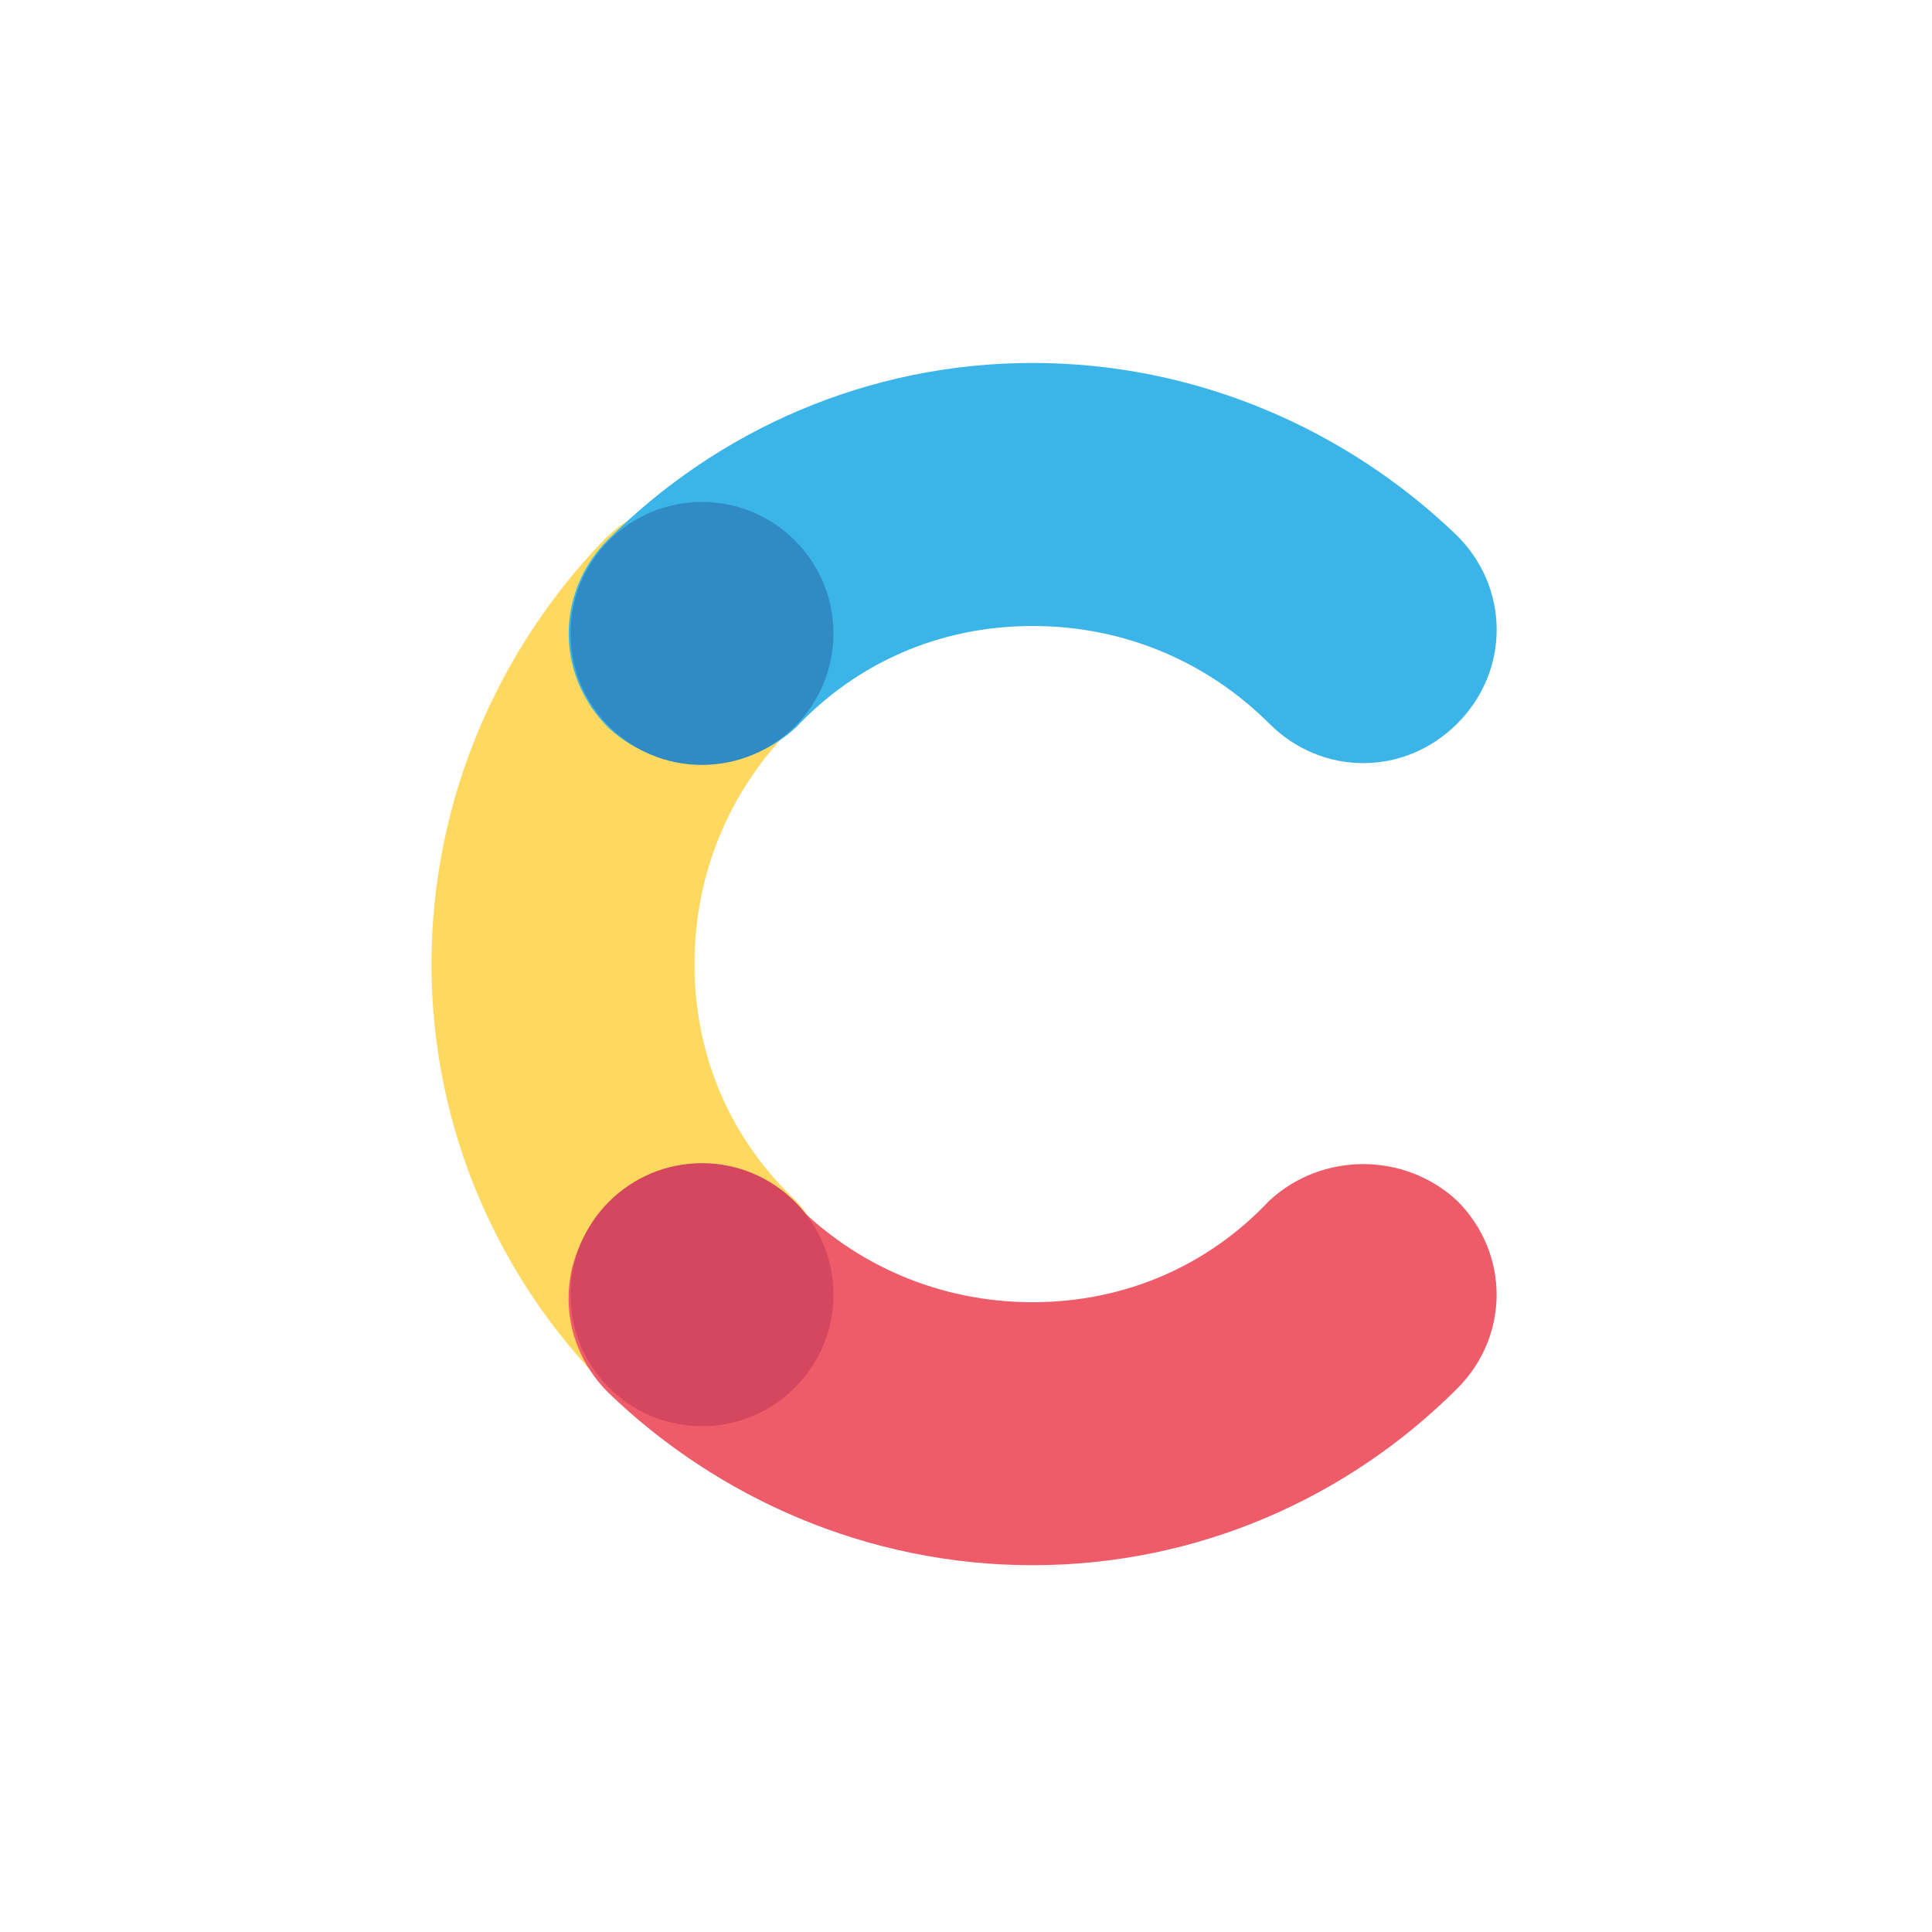
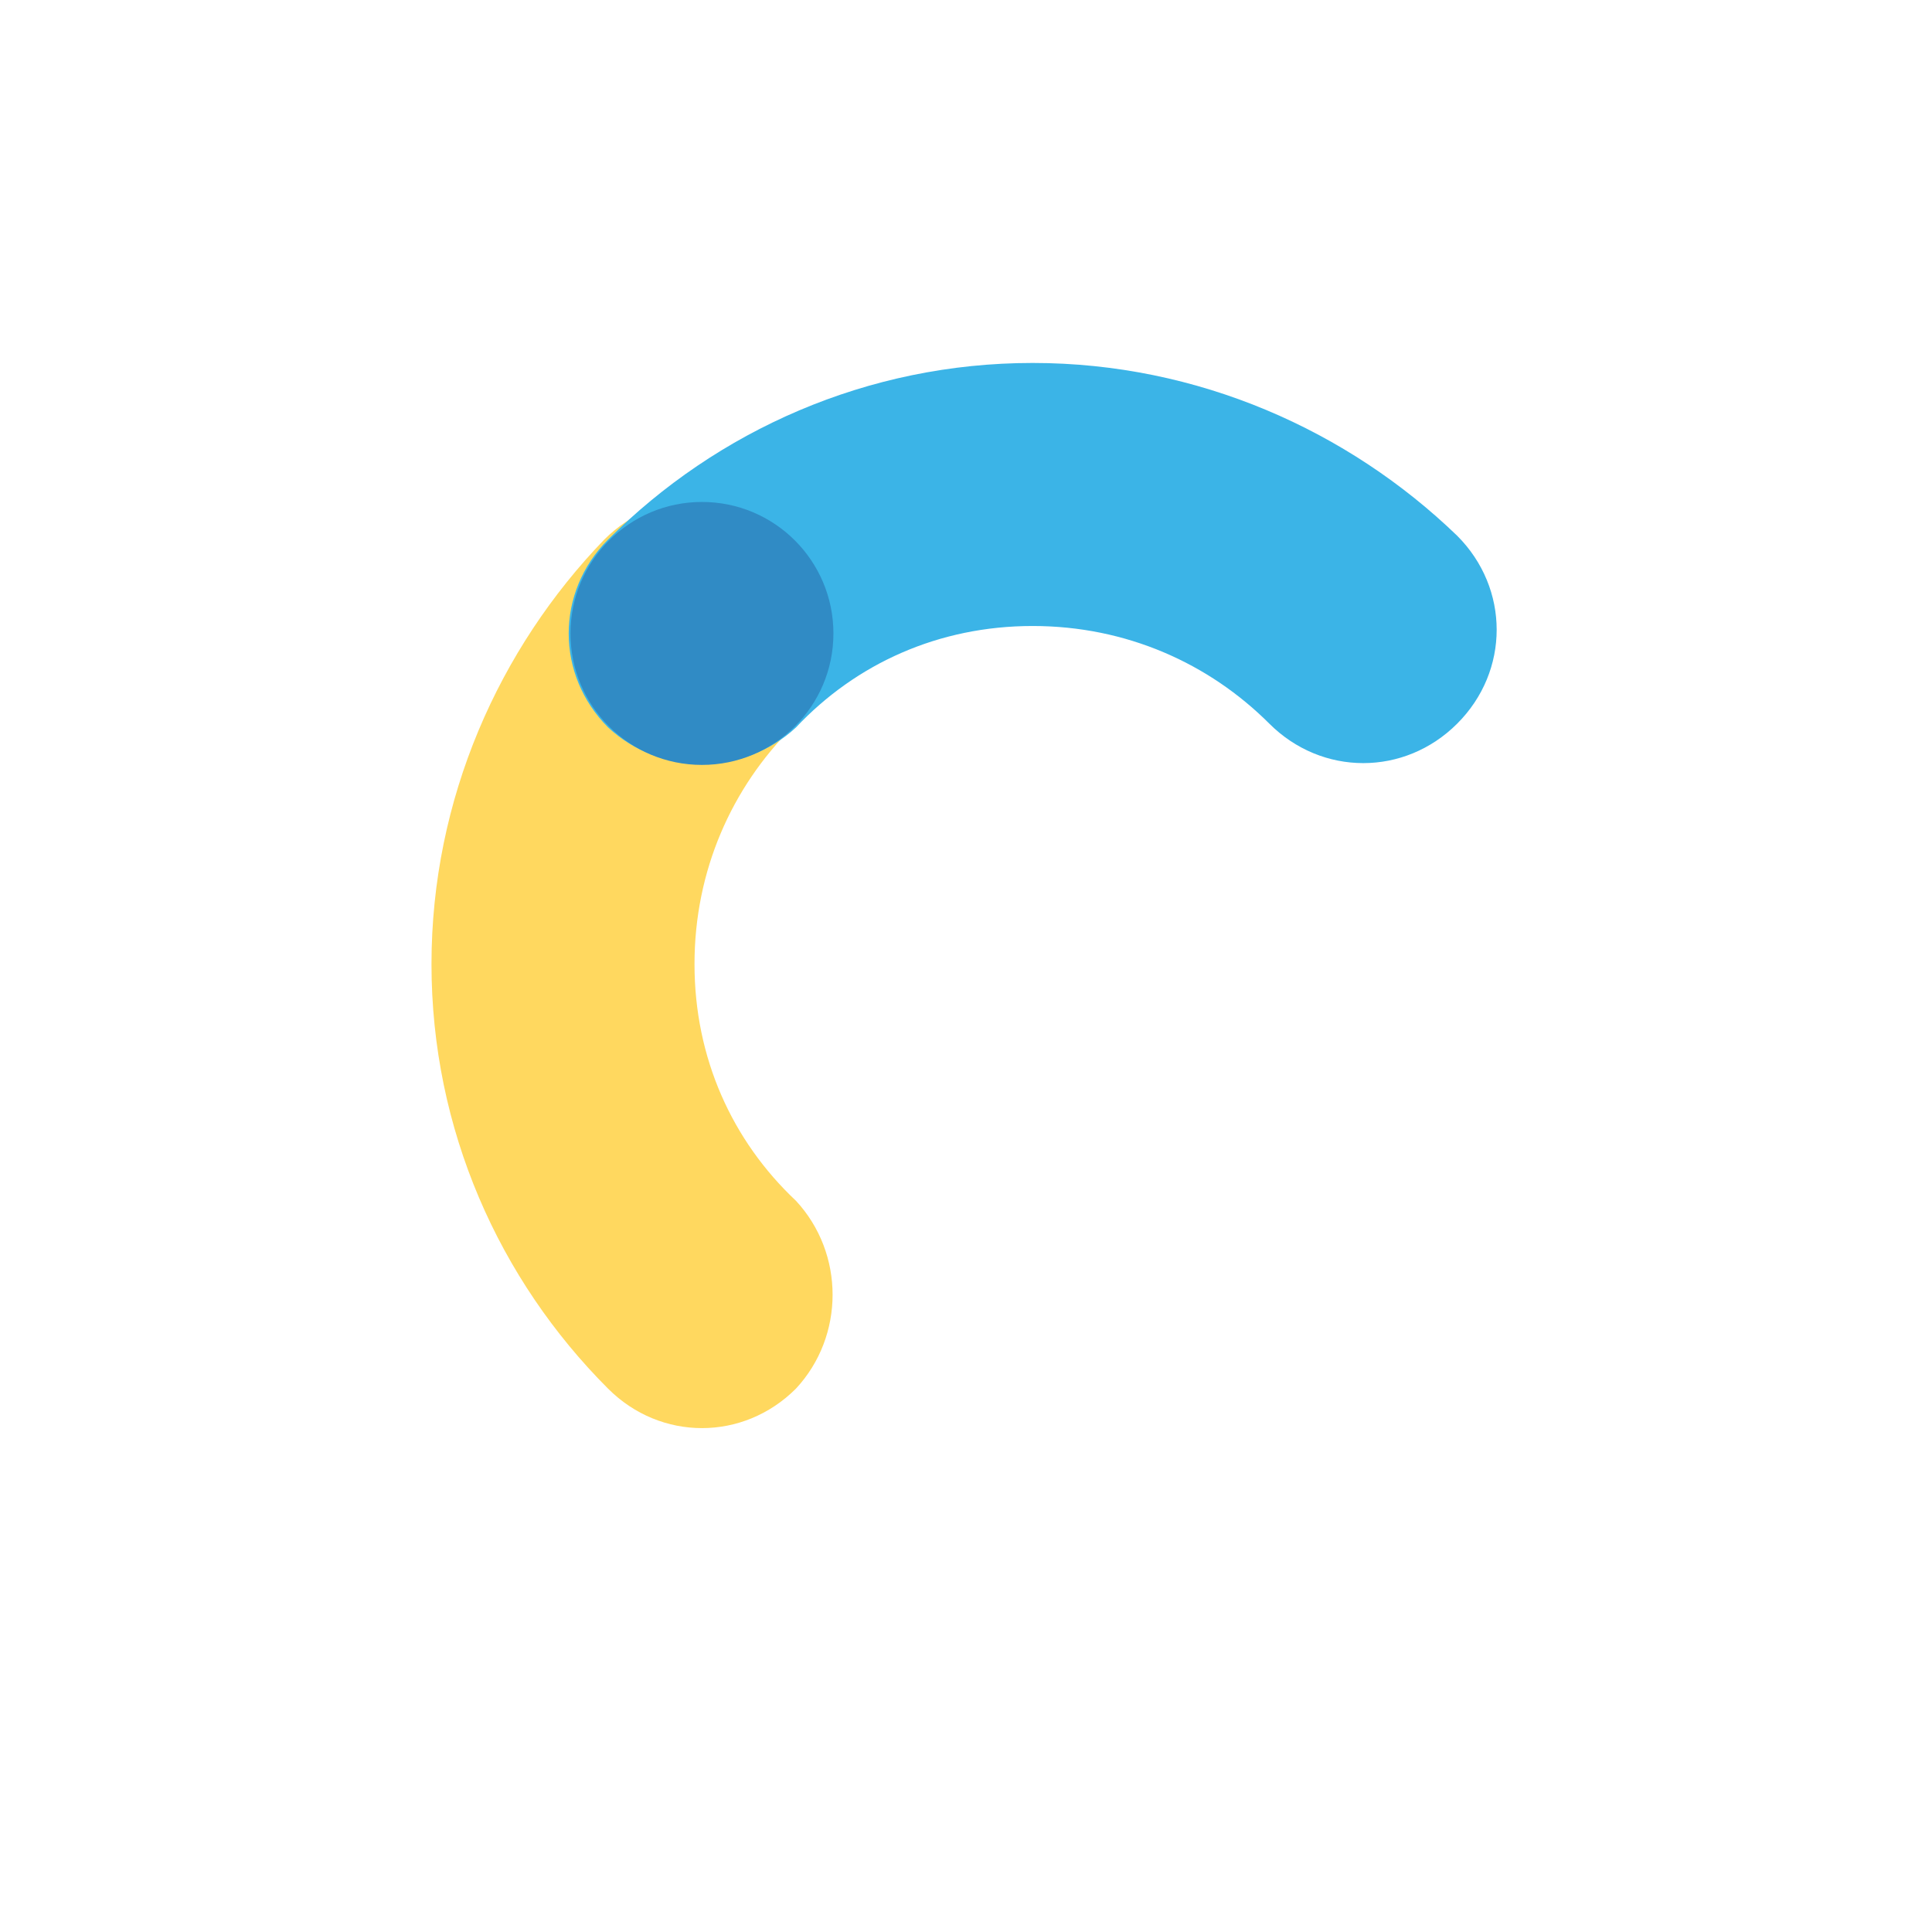
<svg xmlns="http://www.w3.org/2000/svg" width="74" height="74" viewBox="0 0 74 74" fill="none">
  <g>
    <path d="M30.486 45.992C28.041 43.69 26.601 40.523 26.601 36.927C26.601 33.33 28.041 30.163 30.342 27.861C32.355 25.848 32.355 22.681 30.342 20.665C28.329 18.649 25.162 18.649 23.146 20.665C19.117 24.839 16.527 30.596 16.527 36.927C16.527 43.257 19.117 49.014 23.29 53.188C25.303 55.204 28.47 55.204 30.486 53.188C32.358 51.175 32.358 48.008 30.486 45.992Z" fill="#FFD85F" />
    <path d="M30.488 27.862C32.789 25.416 35.956 23.977 39.553 23.977C43.15 23.977 46.316 25.416 48.618 27.717C50.634 29.733 53.798 29.733 55.814 27.717C57.83 25.704 57.83 22.537 55.814 20.521C51.641 16.492 45.884 13.902 39.553 13.902C33.222 13.902 27.465 16.492 23.292 20.665C21.279 22.682 21.279 25.846 23.292 27.862C25.305 29.733 28.472 29.733 30.488 27.862Z" fill="#3BB4E7" />
-     <path d="M48.616 45.991C46.314 48.437 43.147 49.877 39.551 49.877C35.954 49.877 32.787 48.437 30.486 46.136C28.469 44.12 25.306 44.12 23.289 46.136C21.273 48.149 21.273 51.316 23.289 53.332C27.463 57.361 33.22 59.951 39.551 59.951C45.881 59.951 51.638 57.361 55.812 53.188C57.828 51.175 57.828 48.008 55.812 45.991C53.796 44.12 50.632 44.12 48.616 45.991Z" fill="#ED5C68" />
    <path d="M26.886 19.226C29.669 19.226 31.922 21.483 31.922 24.262C31.922 27.041 29.669 29.298 26.886 29.298C24.104 29.298 21.851 27.041 21.851 24.262C21.851 21.483 24.107 19.226 26.886 19.226Z" fill="#308BC5" />
-     <path d="M26.886 44.552C29.669 44.552 31.922 46.809 31.922 49.588C31.922 52.367 29.669 54.624 26.886 54.624C24.104 54.624 21.851 52.37 21.851 49.588C21.851 46.806 24.107 44.552 26.886 44.552Z" fill="#D5465F" />
  </g>
</svg>